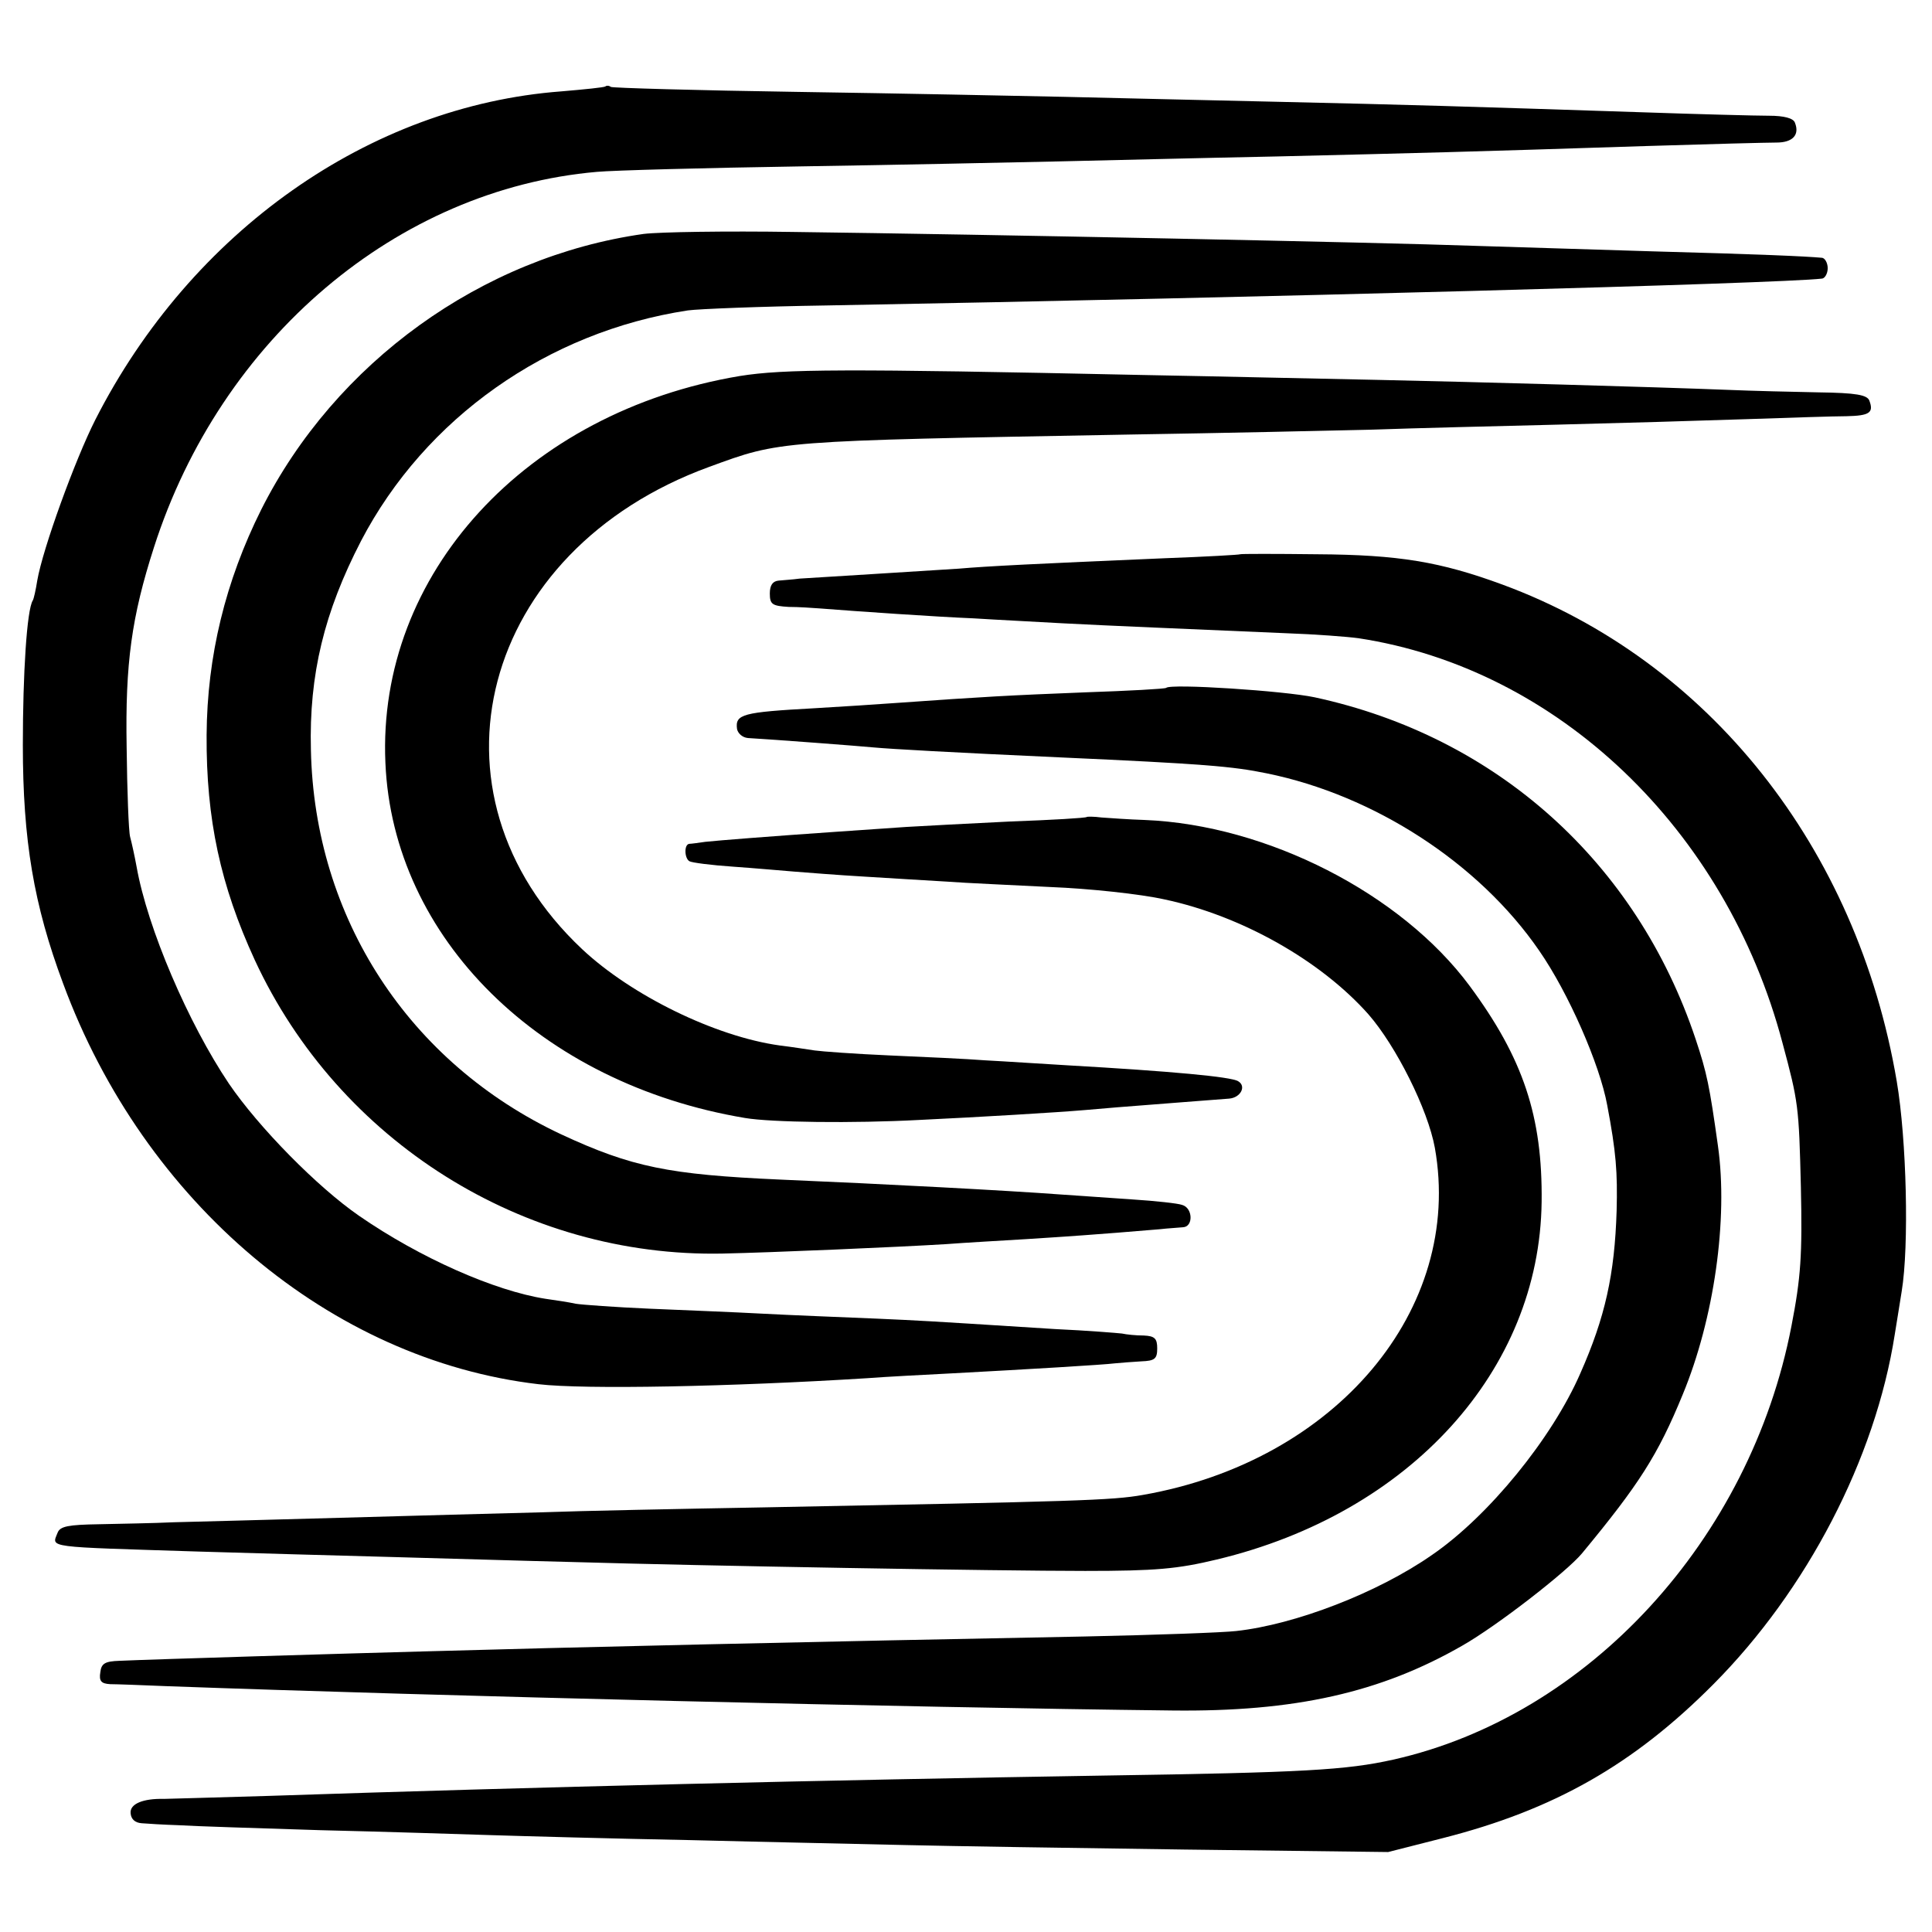
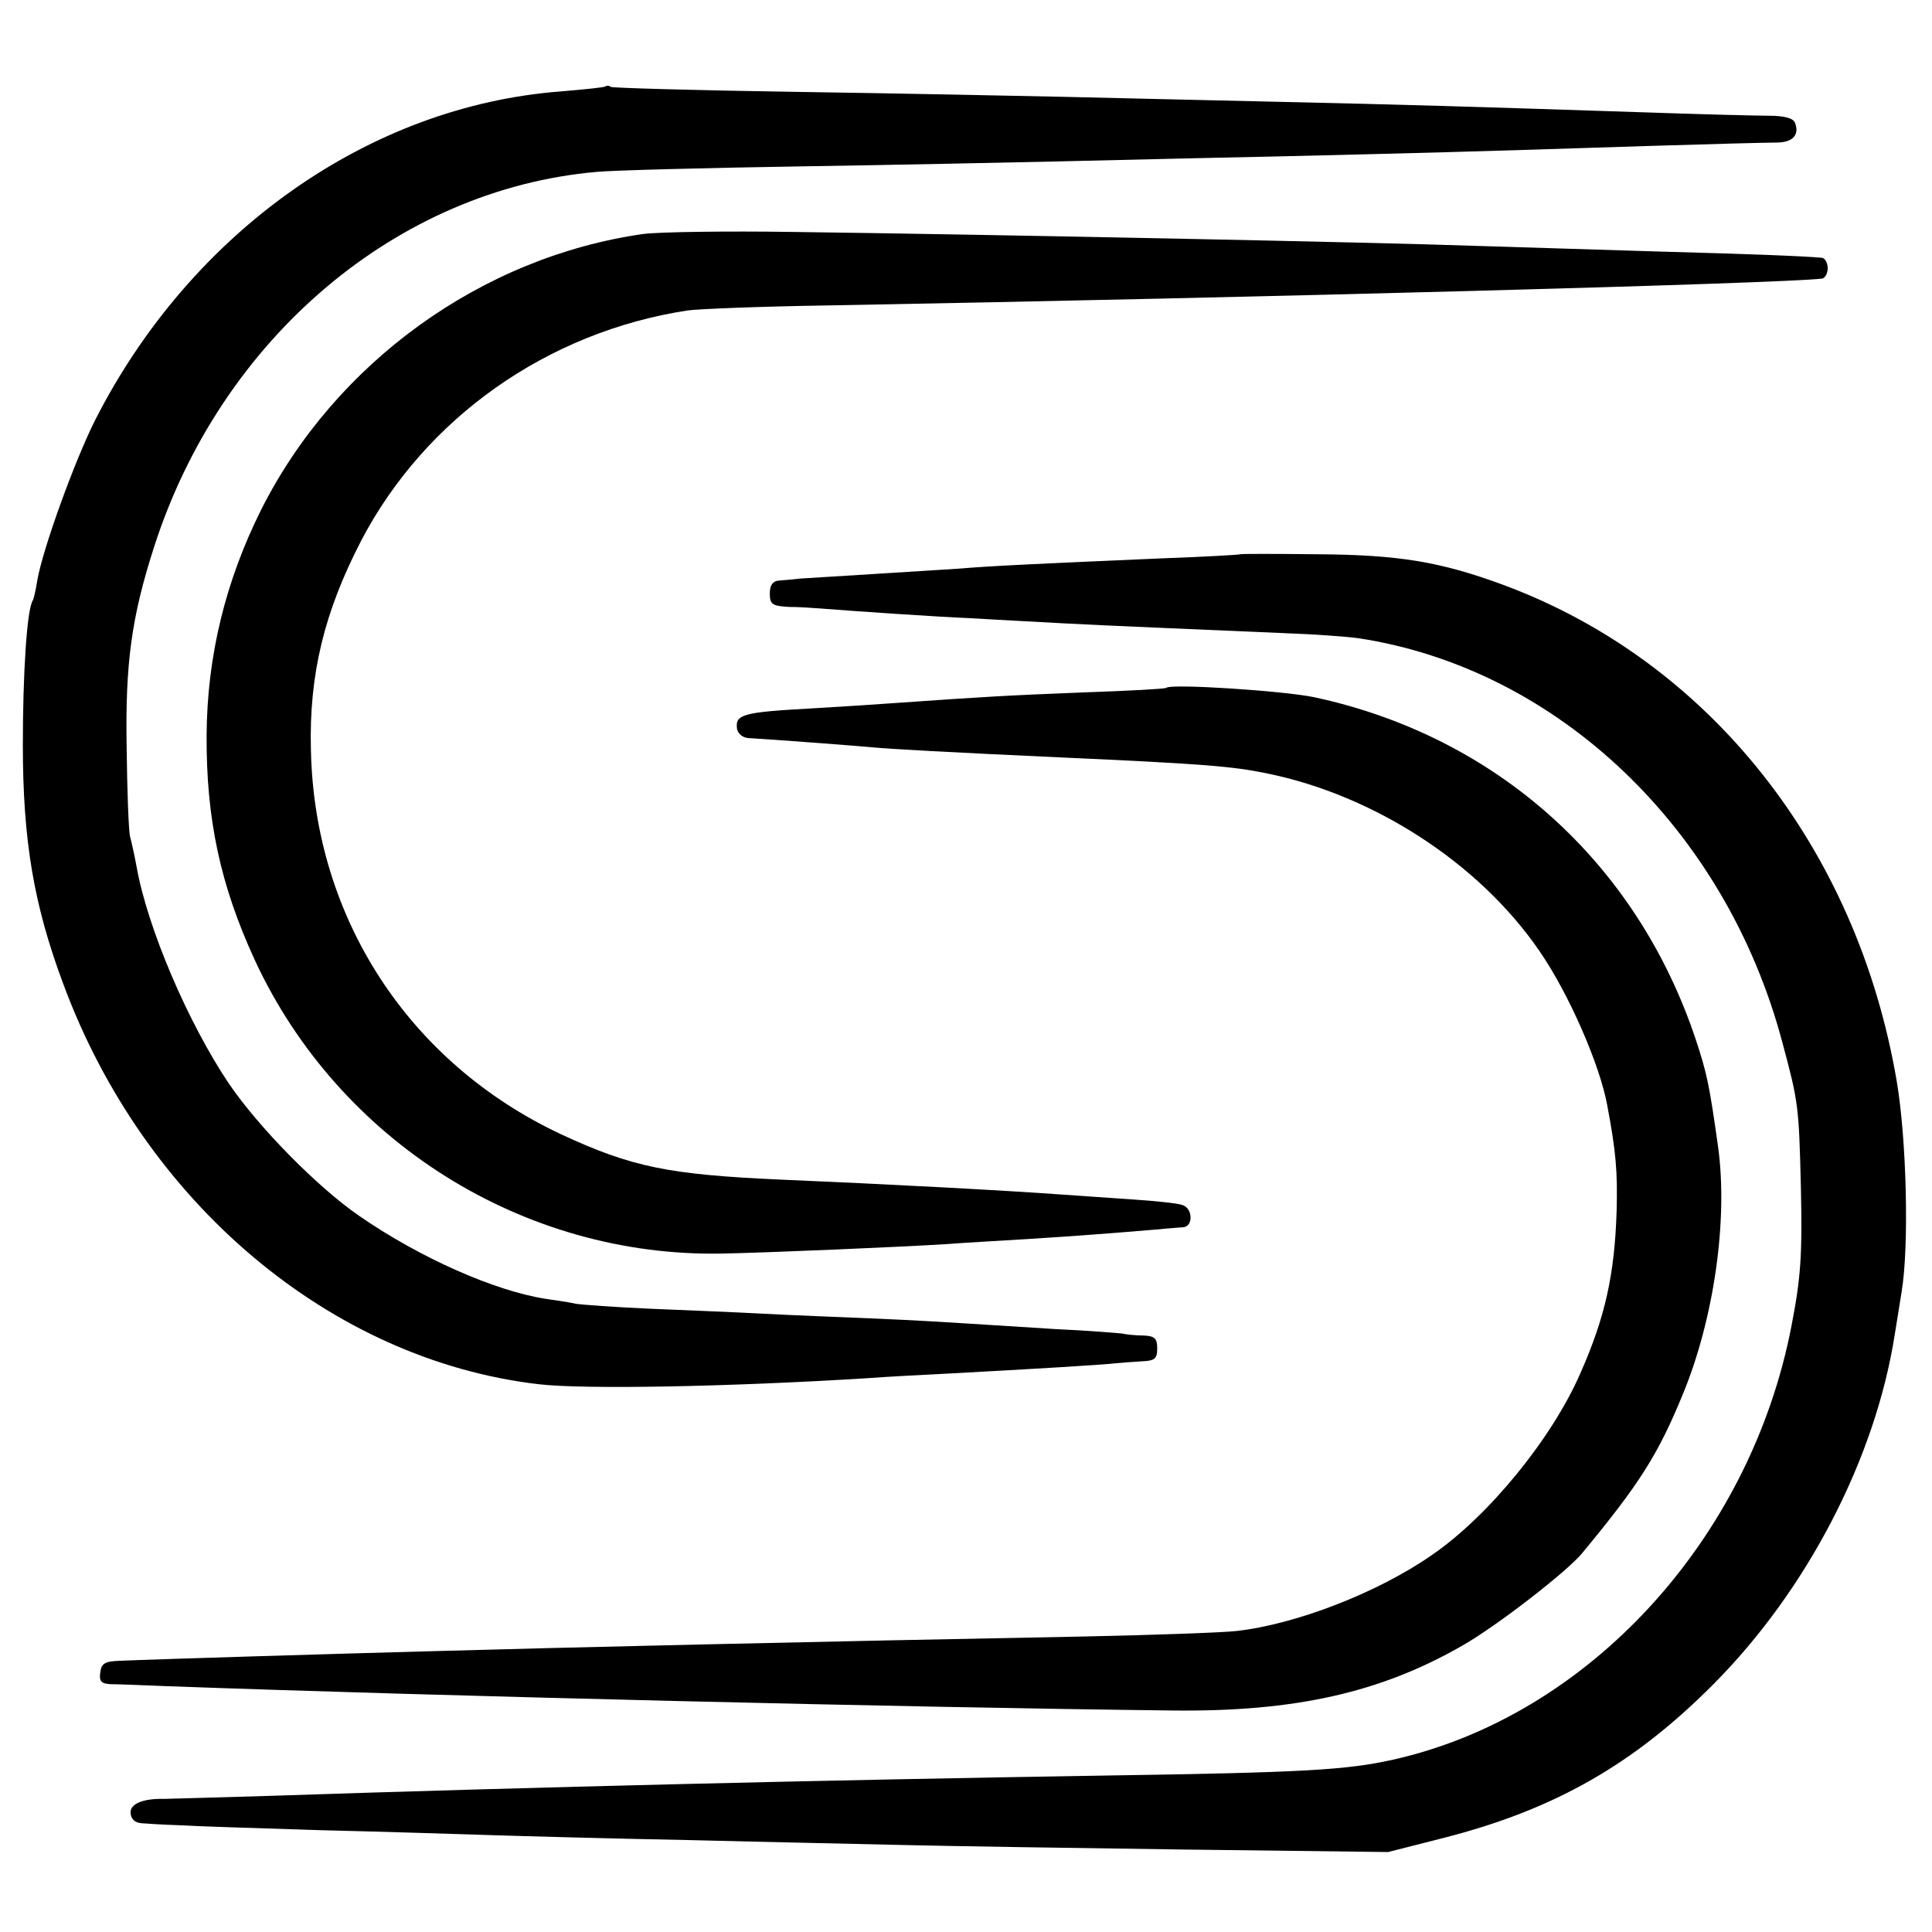
<svg xmlns="http://www.w3.org/2000/svg" version="1.0" width="389pt" height="389pt" viewBox="0 0 389 389" preserveAspectRatio="xMidYMid meet">
  <g transform="translate(0,389) scale(0.1,-0.1)" fill="#000000" stroke="none">
    <path d="M1219 3716 c-2 -2 -42 -6 -89 -10 -386 -29 -745 -282 -938 -661 -41 -81 -106 -260 -117 -324 -3 -19 -7 -37 -9 -40 -12 -19 -20 -148 -20 -291 0 -192 22 -322 81 -480 163 -442 539 -758 957 -807 93 -11 389 -5 661 12 39 3 117 7 175 10 149 8 302 17 325 20 11 1 35 3 53 4 27 1 32 5 32 26 0 20 -5 25 -27 26 -16 0 -35 2 -44 4 -9 1 -69 6 -135 9 -65 4 -144 9 -174 11 -30 2 -113 7 -185 10 -71 3 -175 7 -230 10 -55 3 -157 7 -227 10 -69 3 -137 8 -149 10 -13 3 -40 7 -61 10 -102 16 -252 82 -375 167 -84 58 -202 178 -262 266 -82 122 -164 313 -186 437 -4 22 -10 49 -13 60 -3 11 -6 92 -7 180 -3 170 10 263 55 403 135 421 490 721 892 756 32 3 216 8 410 11 194 3 427 8 518 10 91 2 289 7 440 10 291 7 377 9 745 21 127 4 244 7 262 7 32 0 47 15 37 40 -3 9 -22 14 -52 14 -26 0 -141 3 -257 7 -365 12 -464 15 -730 21 -143 3 -336 8 -430 10 -93 2 -336 7 -539 10 -204 3 -373 8 -376 10 -4 3 -9 3 -11 1z" />
    <path d="M1296 3419 c-326 -46 -621 -259 -770 -555 -72 -144 -109 -295 -110 -454 -1 -170 28 -303 97 -453 169 -365 541 -599 942 -591 96 2 353 13 450 19 39 3 111 7 160 10 78 5 140 9 270 20 17 2 38 3 47 4 21 1 20 39 -2 45 -8 3 -53 8 -100 11 -47 3 -112 8 -145 10 -108 8 -352 21 -565 30 -223 10 -298 25 -440 91 -307 144 -497 436 -504 774 -4 152 27 278 101 421 129 247 375 421 658 464 22 3 148 8 280 10 883 16 1916 44 2003 54 6 0 12 10 12 21 0 11 -6 21 -12 21 -33 3 -122 7 -343 13 -132 4 -292 9 -355 11 -194 7 -980 23 -1375 28 -132 2 -266 0 -299 -4z" />
-     <path d="M1490 3133 c-431 -72 -731 -399 -714 -779 15 -353 312 -646 724 -715 53 -9 218 -11 350 -4 126 6 276 15 335 20 33 3 94 8 135 11 41 3 87 7 103 8 15 1 38 3 52 4 23 2 35 25 18 35 -14 9 -134 20 -343 32 -52 3 -126 8 -165 10 -38 3 -126 7 -195 10 -69 3 -136 8 -150 10 -14 2 -45 7 -70 10 -130 18 -299 101 -398 194 -334 314 -205 803 256 971 145 53 132 52 842 65 190 3 413 8 495 10 83 3 249 7 370 10 121 3 292 8 380 11 88 3 179 6 203 6 46 1 55 7 46 31 -4 12 -27 16 -102 17 -53 1 -135 3 -182 5 -152 6 -511 16 -700 20 -102 2 -318 7 -480 10 -603 13 -722 12 -810 -2z" />
    <path d="M2497 2774 c-1 -1 -69 -5 -152 -8 -258 -11 -358 -16 -415 -21 -30 -2 -109 -7 -175 -11 -66 -4 -131 -8 -145 -9 -14 -2 -33 -3 -42 -4 -12 -1 -18 -9 -18 -26 0 -22 5 -25 38 -27 20 0 48 -2 62 -3 76 -6 236 -17 310 -20 47 -3 128 -7 180 -10 94 -5 243 -11 450 -20 58 -2 123 -7 145 -10 401 -61 740 -384 854 -815 32 -119 33 -127 37 -290 3 -137 0 -182 -19 -280 -83 -430 -409 -785 -802 -873 -94 -21 -181 -26 -580 -32 -562 -9 -1147 -23 -1685 -41 -107 -3 -202 -6 -210 -6 -42 1 -69 -10 -67 -29 1 -12 9 -19 22 -20 11 -1 45 -3 75 -4 30 -2 159 -6 285 -10 127 -3 282 -8 345 -10 63 -2 243 -7 400 -10 157 -4 353 -8 435 -10 83 -2 335 -6 560 -9 l410 -5 110 28 c224 57 384 148 545 310 188 189 326 454 365 704 3 17 9 57 14 87 15 91 10 305 -10 423 -80 471 -379 847 -794 1000 -125 46 -209 60 -373 61 -84 1 -154 1 -155 0z" />
    <path d="M2348 2505 c-2 -2 -75 -6 -163 -9 -153 -6 -206 -9 -375 -21 -41 -3 -118 -8 -170 -11 -146 -8 -160 -12 -156 -42 2 -9 11 -17 22 -18 52 -3 223 -16 254 -19 32 -3 155 -10 375 -20 288 -13 347 -18 415 -32 217 -44 428 -181 549 -357 59 -85 122 -229 137 -311 18 -95 21 -135 19 -213 -4 -128 -23 -214 -73 -327 -57 -131 -185 -288 -299 -366 -109 -76 -275 -140 -394 -153 -25 -3 -162 -8 -305 -11 -530 -10 -1051 -22 -1329 -30 -151 -4 -550 -16 -615 -19 -28 -1 -36 -5 -38 -23 -3 -18 2 -23 20 -24 13 0 64 -2 113 -4 547 -20 1496 -43 2025 -49 247 -3 420 36 585 131 70 40 209 148 240 185 115 139 153 198 203 320 63 152 92 353 71 501 -17 121 -22 146 -45 215 -119 356 -401 609 -767 688 -61 13 -290 28 -299 19z" />
-     <path d="M2188 2245 c-2 -2 -70 -6 -153 -9 -82 -4 -177 -9 -210 -11 -33 -2 -98 -7 -145 -10 -130 -9 -232 -17 -260 -20 -14 -2 -28 -4 -32 -4 -11 -1 -10 -29 0 -35 5 -3 44 -8 88 -11 43 -3 99 -8 124 -10 25 -2 88 -7 140 -10 52 -3 127 -8 165 -10 39 -3 133 -7 210 -11 77 -3 181 -14 230 -25 155 -33 314 -123 410 -231 56 -64 120 -192 134 -269 58 -325 -199 -631 -588 -699 -62 -11 -132 -13 -761 -25 -168 -3 -370 -7 -450 -10 -80 -2 -262 -7 -405 -11 -143 -4 -294 -8 -335 -9 -41 -2 -109 -3 -151 -4 -61 -1 -78 -4 -83 -17 -12 -31 -28 -28 284 -38 102 -3 277 -8 390 -11 113 -3 275 -8 360 -10 271 -8 859 -18 1035 -18 142 0 186 4 265 23 389 93 650 381 654 720 2 172 -37 289 -145 435 -138 186 -408 324 -654 334 -33 1 -72 4 -87 5 -15 2 -29 2 -30 1z" />
  </g>
</svg>